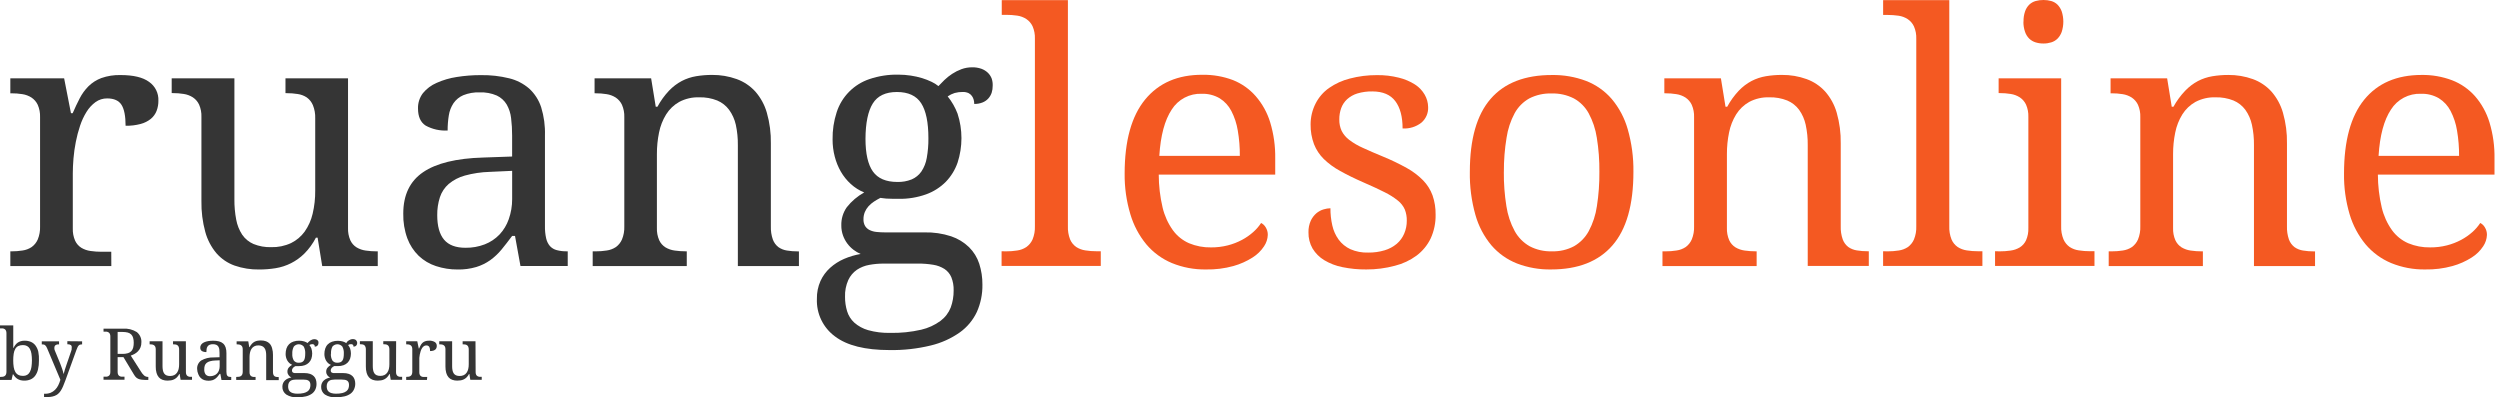
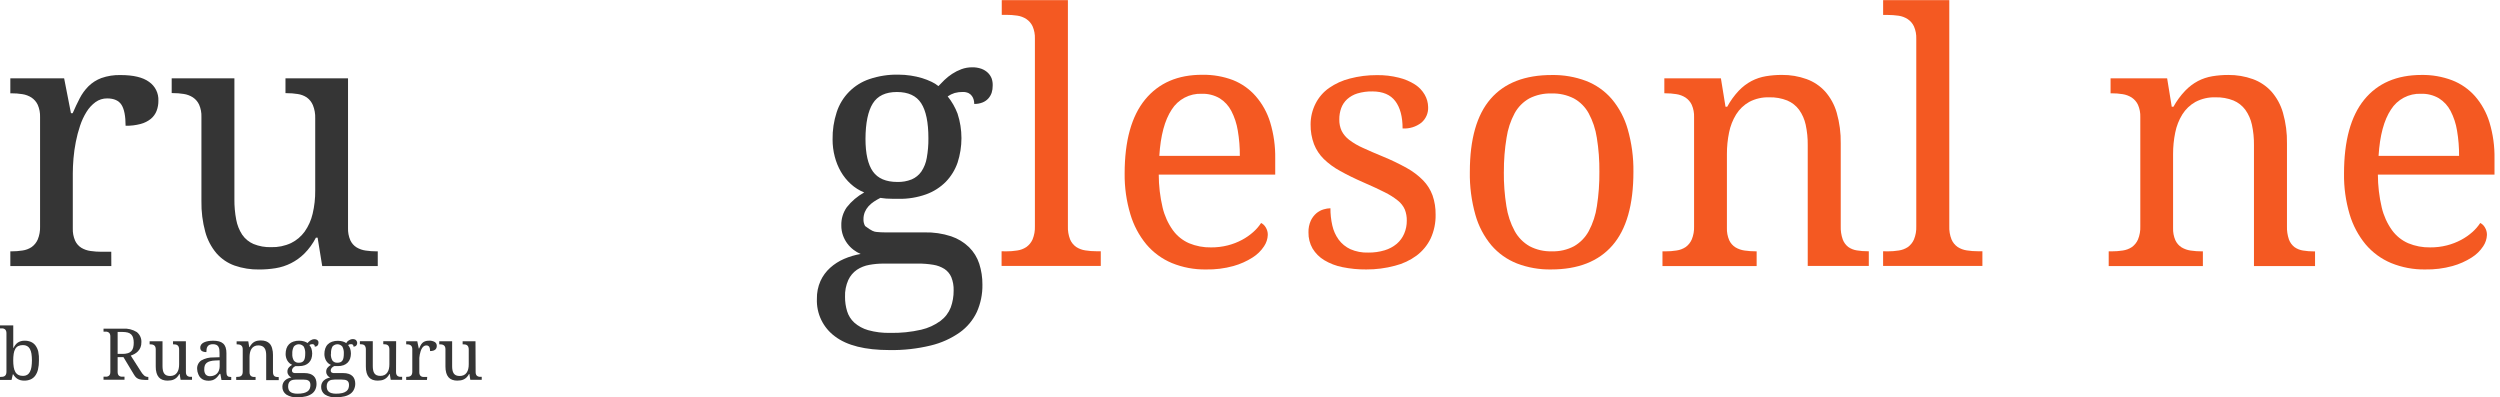
<svg xmlns="http://www.w3.org/2000/svg" width="302" height="48" viewBox="0 0 302 48" fill="none">
  <path d="M13.449 32.139H1.248V30.363H1.372C1.824 30.366 2.276 30.331 2.723 30.26C3.114 30.206 3.488 30.065 3.818 29.848C4.144 29.615 4.4 29.297 4.56 28.93C4.766 28.426 4.861 27.884 4.84 27.34V14.158C4.86 13.645 4.765 13.134 4.56 12.663C4.394 12.307 4.133 12.004 3.806 11.786C3.471 11.572 3.095 11.432 2.702 11.373C2.262 11.303 1.817 11.269 1.372 11.271H1.248V9.466H7.748L8.572 13.676H8.778C9.053 13.042 9.334 12.446 9.623 11.888C9.899 11.348 10.258 10.853 10.685 10.422C11.129 9.986 11.66 9.648 12.242 9.429C12.991 9.167 13.781 9.044 14.574 9.067C16.114 9.067 17.26 9.341 18.009 9.891C18.373 10.143 18.666 10.484 18.863 10.881C19.06 11.278 19.153 11.718 19.134 12.16C19.14 12.582 19.066 13.002 18.916 13.396C18.77 13.769 18.532 14.1 18.224 14.356C17.86 14.647 17.439 14.857 16.988 14.974C16.395 15.131 15.784 15.204 15.171 15.192C15.171 14.022 15.006 13.179 14.677 12.663C14.347 12.147 13.769 11.888 12.943 11.888C12.439 11.883 11.946 12.038 11.538 12.333C11.104 12.652 10.736 13.052 10.455 13.511C10.127 14.038 9.865 14.603 9.672 15.192C9.458 15.831 9.286 16.483 9.157 17.145C9.027 17.803 8.934 18.469 8.877 19.138C8.822 19.8 8.795 20.399 8.795 20.934V27.583C8.774 28.096 8.87 28.607 9.075 29.078C9.237 29.431 9.499 29.729 9.828 29.935C10.167 30.136 10.542 30.266 10.932 30.318C11.373 30.382 11.818 30.414 12.263 30.413H13.441L13.449 32.139Z" fill="#353535" />
  <path d="M42.041 27.533C42.021 28.046 42.117 28.558 42.321 29.029C42.484 29.381 42.746 29.679 43.075 29.885C43.413 30.086 43.789 30.216 44.179 30.268C44.62 30.332 45.064 30.364 45.51 30.363H45.633V32.139H38.923L38.367 28.711H38.161C37.794 29.428 37.318 30.083 36.748 30.651C35.806 31.579 34.597 32.19 33.292 32.398C32.637 32.504 31.974 32.556 31.31 32.555C30.299 32.572 29.292 32.411 28.336 32.081C27.492 31.78 26.74 31.268 26.149 30.594C25.517 29.843 25.056 28.963 24.798 28.015C24.466 26.798 24.309 25.54 24.332 24.279V14.133C24.353 13.62 24.257 13.109 24.052 12.638C23.886 12.282 23.625 11.979 23.299 11.761C22.963 11.548 22.587 11.407 22.195 11.349C21.755 11.278 21.31 11.244 20.864 11.246H20.74V9.466H28.316V24.061C28.306 24.89 28.38 25.718 28.534 26.532C28.651 27.18 28.896 27.797 29.255 28.349C29.594 28.845 30.067 29.235 30.618 29.473C31.297 29.749 32.025 29.879 32.756 29.857C33.586 29.88 34.409 29.711 35.162 29.362C35.817 29.041 36.383 28.562 36.81 27.97C37.266 27.319 37.592 26.586 37.769 25.811C37.984 24.898 38.088 23.961 38.078 23.023V14.298C38.099 13.752 38.003 13.207 37.798 12.7C37.641 12.328 37.385 12.005 37.057 11.769C36.727 11.552 36.352 11.411 35.961 11.357C35.514 11.286 35.062 11.252 34.61 11.254H34.486V9.466H42.041V27.533Z" fill="#353535" />
-   <path d="M57.938 11.159C57.264 11.134 56.592 11.251 55.965 11.501C55.49 11.705 55.082 12.038 54.787 12.461C54.493 12.903 54.299 13.403 54.218 13.928C54.119 14.535 54.071 15.149 54.074 15.765C53.149 15.821 52.226 15.614 51.413 15.168C50.801 14.769 50.495 14.083 50.495 13.108C50.475 12.438 50.686 11.783 51.092 11.25C51.535 10.713 52.1 10.29 52.74 10.014C53.512 9.668 54.328 9.428 55.166 9.302C56.142 9.146 57.13 9.07 58.119 9.075C59.26 9.058 60.398 9.186 61.505 9.458C62.397 9.672 63.224 10.096 63.919 10.694C64.59 11.31 65.091 12.089 65.373 12.956C65.712 14.058 65.867 15.209 65.831 16.362V27.323C65.82 27.816 65.868 28.309 65.975 28.79C66.049 29.132 66.204 29.451 66.428 29.721C66.648 29.963 66.935 30.135 67.252 30.215C67.645 30.319 68.052 30.367 68.459 30.359H68.582V32.135H62.873L62.214 28.502H61.864C61.424 29.095 60.997 29.644 60.583 30.149C60.184 30.632 59.726 31.062 59.219 31.43C58.706 31.792 58.139 32.071 57.538 32.254C56.804 32.469 56.042 32.571 55.277 32.555C54.39 32.56 53.508 32.421 52.665 32.143C51.887 31.891 51.175 31.469 50.581 30.907C49.974 30.316 49.505 29.597 49.209 28.802C48.859 27.841 48.692 26.822 48.715 25.799C48.715 23.556 49.513 21.89 51.108 20.803C52.704 19.715 55.119 19.125 58.354 19.031L61.864 18.908V16.362C61.867 15.661 61.826 14.961 61.74 14.265C61.677 13.685 61.494 13.124 61.205 12.618C60.924 12.15 60.511 11.777 60.018 11.543C59.363 11.26 58.651 11.129 57.938 11.159ZM52.818 25.989C52.818 27.31 53.093 28.297 53.642 28.951C54.191 29.604 55.055 29.931 56.233 29.931C57.026 29.942 57.815 29.802 58.556 29.519C59.226 29.26 59.832 28.858 60.331 28.341C60.834 27.808 61.217 27.175 61.456 26.483C61.733 25.702 61.872 24.878 61.868 24.049V20.638L59.161 20.762C58.146 20.789 57.138 20.939 56.159 21.206C55.443 21.4 54.777 21.746 54.206 22.22C53.715 22.647 53.347 23.2 53.143 23.818C52.917 24.525 52.807 25.263 52.818 26.005V25.989Z" fill="#353535" />
-   <path d="M82.962 30.363V32.138H71.597V30.363H71.947C72.4 30.365 72.852 30.331 73.298 30.26C73.69 30.206 74.064 30.065 74.394 29.848C74.719 29.614 74.976 29.297 75.135 28.929C75.341 28.425 75.437 27.883 75.416 27.339V14.158C75.436 13.645 75.34 13.133 75.135 12.662C74.969 12.306 74.708 12.003 74.382 11.785C74.046 11.572 73.671 11.432 73.278 11.373C72.838 11.303 72.393 11.268 71.947 11.27H71.824V9.466H78.657L79.214 12.893H79.419C79.799 12.192 80.266 11.542 80.812 10.961C81.261 10.488 81.784 10.09 82.361 9.783C82.905 9.501 83.49 9.307 84.095 9.206C84.733 9.1 85.38 9.048 86.027 9.05C87.04 9.041 88.047 9.213 89.001 9.556C89.853 9.866 90.617 10.376 91.229 11.043C91.883 11.785 92.363 12.663 92.634 13.614C92.981 14.828 93.144 16.087 93.12 17.35V27.343C93.101 27.884 93.182 28.423 93.359 28.933C93.492 29.297 93.725 29.615 94.031 29.852C94.338 30.069 94.692 30.21 95.064 30.264C95.495 30.335 95.93 30.37 96.366 30.367H96.51V32.142H89.133V17.54C89.144 16.709 89.061 15.88 88.886 15.068C88.741 14.418 88.465 13.803 88.074 13.264C87.707 12.766 87.211 12.378 86.641 12.139C85.952 11.866 85.215 11.736 84.474 11.756C83.63 11.727 82.794 11.919 82.048 12.312C81.404 12.675 80.862 13.193 80.47 13.82C80.056 14.492 79.765 15.233 79.613 16.007C79.437 16.864 79.35 17.736 79.354 18.611V27.529C79.333 28.042 79.429 28.553 79.634 29.024C79.796 29.377 80.058 29.674 80.388 29.881C80.726 30.082 81.102 30.212 81.492 30.264C81.932 30.328 82.377 30.36 82.822 30.359L82.962 30.363Z" fill="#353535" />
-   <path d="M119.916 10.356C119.921 10.643 119.879 10.93 119.793 11.204C119.705 11.464 119.565 11.702 119.381 11.905C119.189 12.113 118.952 12.275 118.689 12.378C118.37 12.502 118.03 12.563 117.688 12.555C117.687 12.389 117.667 12.223 117.626 12.061C117.583 11.893 117.509 11.736 117.408 11.596C117.301 11.447 117.159 11.327 116.996 11.245C116.776 11.147 116.536 11.101 116.295 11.11C115.967 11.105 115.64 11.147 115.323 11.233C115.023 11.327 114.738 11.466 114.479 11.645C114.985 12.272 115.388 12.976 115.673 13.729C116.3 15.654 116.3 17.728 115.673 19.653C115.374 20.513 114.892 21.299 114.26 21.956C113.591 22.63 112.781 23.147 111.888 23.471C110.813 23.856 109.676 24.042 108.535 24.019H107.979L107.361 23.999C107.155 23.999 106.962 23.985 106.784 23.957L106.351 23.904C106.081 24.039 105.82 24.19 105.569 24.357C105.329 24.514 105.111 24.701 104.918 24.913C104.731 25.12 104.581 25.357 104.473 25.613C104.36 25.889 104.304 26.185 104.308 26.483C104.295 26.77 104.364 27.056 104.506 27.306C104.64 27.516 104.83 27.684 105.054 27.793C105.313 27.916 105.592 27.993 105.878 28.019C106.224 28.055 106.572 28.073 106.92 28.073H111.678C112.771 28.046 113.86 28.206 114.899 28.546C115.707 28.817 116.444 29.265 117.057 29.856C117.623 30.415 118.047 31.102 118.293 31.858C118.554 32.676 118.684 33.529 118.676 34.387C118.695 35.522 118.466 36.646 118.005 37.683C117.541 38.67 116.832 39.521 115.945 40.154C114.888 40.897 113.7 41.432 112.444 41.732C110.813 42.129 109.138 42.316 107.46 42.288C104.513 42.288 102.316 41.739 100.869 40.641C100.161 40.122 99.591 39.438 99.21 38.648C98.828 37.858 98.647 36.986 98.681 36.109C98.665 35.364 98.812 34.624 99.114 33.943C99.391 33.339 99.787 32.798 100.28 32.352C100.778 31.905 101.346 31.542 101.96 31.277C102.602 31 103.274 30.8 103.962 30.68C103.662 30.549 103.379 30.384 103.118 30.186C102.532 29.744 102.086 29.142 101.837 28.452C101.695 28.055 101.625 27.637 101.631 27.216C101.611 26.438 101.842 25.674 102.29 25.037C102.865 24.306 103.581 23.698 104.395 23.249C103.799 23.007 103.251 22.661 102.776 22.227C102.302 21.796 101.898 21.295 101.577 20.74C101.248 20.167 100.999 19.552 100.836 18.911C100.661 18.239 100.574 17.547 100.576 16.852C100.557 15.733 100.724 14.62 101.071 13.556C101.371 12.625 101.886 11.778 102.575 11.082C103.263 10.387 104.105 9.863 105.033 9.552C106.157 9.174 107.337 8.993 108.522 9.017C109.027 9.017 109.531 9.056 110.03 9.132C110.494 9.201 110.953 9.304 111.402 9.441C111.791 9.56 112.172 9.709 112.539 9.886C112.834 10.022 113.111 10.195 113.362 10.401C113.568 10.181 113.809 9.937 114.083 9.668C114.369 9.392 114.681 9.143 115.014 8.926C115.366 8.695 115.744 8.504 116.139 8.358C116.558 8.204 117.002 8.127 117.449 8.131C117.824 8.124 118.198 8.184 118.553 8.308C118.841 8.412 119.104 8.573 119.327 8.782C119.532 8.978 119.691 9.218 119.793 9.482C119.889 9.763 119.931 10.059 119.916 10.356ZM102.08 35.854C102.075 36.441 102.158 37.026 102.327 37.588C102.488 38.119 102.788 38.596 103.196 38.972C103.678 39.397 104.25 39.708 104.869 39.883C105.736 40.124 106.634 40.235 107.534 40.212C108.794 40.239 110.053 40.111 111.282 39.829C112.124 39.636 112.917 39.273 113.614 38.762C114.169 38.348 114.597 37.788 114.849 37.143C115.089 36.483 115.208 35.786 115.2 35.084C115.217 34.537 115.122 33.993 114.92 33.485C114.748 33.081 114.461 32.736 114.096 32.493C113.684 32.234 113.225 32.061 112.745 31.986C112.131 31.884 111.509 31.835 110.887 31.842H106.726C106.149 31.841 105.572 31.894 105.004 31.998C104.474 32.091 103.968 32.291 103.517 32.587C103.066 32.899 102.706 33.326 102.475 33.823C102.19 34.461 102.055 35.156 102.08 35.854ZM104.551 16.757C104.551 18.561 104.851 19.882 105.449 20.72C106.048 21.557 107.028 21.977 108.39 21.98C108.988 21.998 109.582 21.893 110.137 21.671C110.606 21.469 111.01 21.139 111.303 20.72C111.634 20.223 111.856 19.661 111.954 19.072C112.095 18.285 112.161 17.486 112.151 16.687C112.151 14.787 111.862 13.383 111.282 12.477C110.703 11.571 109.725 11.116 108.349 11.114C106.976 11.114 106.003 11.578 105.429 12.506C104.855 13.434 104.562 14.851 104.551 16.757Z" fill="#353535" />
+   <path d="M119.916 10.356C119.921 10.643 119.879 10.93 119.793 11.204C119.705 11.464 119.565 11.702 119.381 11.905C119.189 12.113 118.952 12.275 118.689 12.378C118.37 12.502 118.03 12.563 117.688 12.555C117.687 12.389 117.667 12.223 117.626 12.061C117.583 11.893 117.509 11.736 117.408 11.596C117.301 11.447 117.159 11.327 116.996 11.245C116.776 11.147 116.536 11.101 116.295 11.11C115.967 11.105 115.64 11.147 115.323 11.233C115.023 11.327 114.738 11.466 114.479 11.645C114.985 12.272 115.388 12.976 115.673 13.729C116.3 15.654 116.3 17.728 115.673 19.653C115.374 20.513 114.892 21.299 114.26 21.956C113.591 22.63 112.781 23.147 111.888 23.471C110.813 23.856 109.676 24.042 108.535 24.019H107.979L107.361 23.999C107.155 23.999 106.962 23.985 106.784 23.957L106.351 23.904C106.081 24.039 105.82 24.19 105.569 24.357C105.329 24.514 105.111 24.701 104.918 24.913C104.731 25.12 104.581 25.357 104.473 25.613C104.36 25.889 104.304 26.185 104.308 26.483C104.295 26.77 104.364 27.056 104.506 27.306C105.313 27.916 105.592 27.993 105.878 28.019C106.224 28.055 106.572 28.073 106.92 28.073H111.678C112.771 28.046 113.86 28.206 114.899 28.546C115.707 28.817 116.444 29.265 117.057 29.856C117.623 30.415 118.047 31.102 118.293 31.858C118.554 32.676 118.684 33.529 118.676 34.387C118.695 35.522 118.466 36.646 118.005 37.683C117.541 38.67 116.832 39.521 115.945 40.154C114.888 40.897 113.7 41.432 112.444 41.732C110.813 42.129 109.138 42.316 107.46 42.288C104.513 42.288 102.316 41.739 100.869 40.641C100.161 40.122 99.591 39.438 99.21 38.648C98.828 37.858 98.647 36.986 98.681 36.109C98.665 35.364 98.812 34.624 99.114 33.943C99.391 33.339 99.787 32.798 100.28 32.352C100.778 31.905 101.346 31.542 101.96 31.277C102.602 31 103.274 30.8 103.962 30.68C103.662 30.549 103.379 30.384 103.118 30.186C102.532 29.744 102.086 29.142 101.837 28.452C101.695 28.055 101.625 27.637 101.631 27.216C101.611 26.438 101.842 25.674 102.29 25.037C102.865 24.306 103.581 23.698 104.395 23.249C103.799 23.007 103.251 22.661 102.776 22.227C102.302 21.796 101.898 21.295 101.577 20.74C101.248 20.167 100.999 19.552 100.836 18.911C100.661 18.239 100.574 17.547 100.576 16.852C100.557 15.733 100.724 14.62 101.071 13.556C101.371 12.625 101.886 11.778 102.575 11.082C103.263 10.387 104.105 9.863 105.033 9.552C106.157 9.174 107.337 8.993 108.522 9.017C109.027 9.017 109.531 9.056 110.03 9.132C110.494 9.201 110.953 9.304 111.402 9.441C111.791 9.56 112.172 9.709 112.539 9.886C112.834 10.022 113.111 10.195 113.362 10.401C113.568 10.181 113.809 9.937 114.083 9.668C114.369 9.392 114.681 9.143 115.014 8.926C115.366 8.695 115.744 8.504 116.139 8.358C116.558 8.204 117.002 8.127 117.449 8.131C117.824 8.124 118.198 8.184 118.553 8.308C118.841 8.412 119.104 8.573 119.327 8.782C119.532 8.978 119.691 9.218 119.793 9.482C119.889 9.763 119.931 10.059 119.916 10.356ZM102.08 35.854C102.075 36.441 102.158 37.026 102.327 37.588C102.488 38.119 102.788 38.596 103.196 38.972C103.678 39.397 104.25 39.708 104.869 39.883C105.736 40.124 106.634 40.235 107.534 40.212C108.794 40.239 110.053 40.111 111.282 39.829C112.124 39.636 112.917 39.273 113.614 38.762C114.169 38.348 114.597 37.788 114.849 37.143C115.089 36.483 115.208 35.786 115.2 35.084C115.217 34.537 115.122 33.993 114.92 33.485C114.748 33.081 114.461 32.736 114.096 32.493C113.684 32.234 113.225 32.061 112.745 31.986C112.131 31.884 111.509 31.835 110.887 31.842H106.726C106.149 31.841 105.572 31.894 105.004 31.998C104.474 32.091 103.968 32.291 103.517 32.587C103.066 32.899 102.706 33.326 102.475 33.823C102.19 34.461 102.055 35.156 102.08 35.854ZM104.551 16.757C104.551 18.561 104.851 19.882 105.449 20.72C106.048 21.557 107.028 21.977 108.39 21.98C108.988 21.998 109.582 21.893 110.137 21.671C110.606 21.469 111.01 21.139 111.303 20.72C111.634 20.223 111.856 19.661 111.954 19.072C112.095 18.285 112.161 17.486 112.151 16.687C112.151 14.787 111.862 13.383 111.282 12.477C110.703 11.571 109.725 11.116 108.349 11.114C106.976 11.114 106.003 11.578 105.429 12.506C104.855 13.434 104.562 14.851 104.551 16.757Z" fill="#353535" />
  <path d="M121.527 30.363C121.979 30.366 122.431 30.331 122.878 30.26C123.269 30.206 123.644 30.065 123.974 29.849C124.309 29.614 124.572 29.292 124.736 28.918C124.942 28.414 125.037 27.871 125.016 27.328V4.672C125.036 4.158 124.94 3.647 124.736 3.176C124.569 2.82 124.309 2.517 123.982 2.299C123.648 2.083 123.272 1.942 122.878 1.887C122.437 1.823 121.993 1.791 121.547 1.792H121.012V0.013H129.003V27.328C128.981 27.87 129.07 28.411 129.267 28.918C129.422 29.288 129.679 29.606 130.008 29.836C130.342 30.052 130.719 30.192 131.112 30.248C131.559 30.319 132.011 30.353 132.463 30.351H132.974V32.126H120.991V30.351L121.527 30.363Z" fill="#F45922" />
  <path d="M145.681 32.551C144.27 32.573 142.869 32.31 141.562 31.776C140.369 31.278 139.311 30.503 138.477 29.515C137.593 28.442 136.936 27.202 136.545 25.869C136.07 24.279 135.838 22.627 135.857 20.967C135.857 17.018 136.681 14.039 138.328 12.028C139.976 10.018 142.288 9.02 145.265 9.034C146.519 9.014 147.766 9.231 148.939 9.672C149.998 10.092 150.942 10.759 151.691 11.617C152.489 12.535 153.084 13.612 153.438 14.776C153.867 16.198 154.073 17.678 154.047 19.163V21.091H139.976C139.979 22.429 140.135 23.763 140.441 25.066C140.672 26.049 141.092 26.978 141.677 27.801C142.176 28.491 142.85 29.036 143.63 29.379C144.473 29.731 145.381 29.903 146.295 29.886C146.981 29.891 147.665 29.808 148.33 29.638C148.921 29.487 149.492 29.266 150.031 28.979C150.517 28.72 150.97 28.405 151.382 28.04C151.75 27.717 152.073 27.346 152.342 26.936C152.571 27.051 152.761 27.23 152.89 27.451C153.067 27.728 153.158 28.053 153.149 28.382C153.129 28.872 152.972 29.348 152.696 29.754C152.337 30.298 151.865 30.759 151.312 31.105C150.593 31.563 149.81 31.912 148.989 32.139C147.912 32.435 146.798 32.574 145.681 32.551ZM145.166 11.328C144.447 11.3 143.734 11.462 143.097 11.798C142.461 12.133 141.924 12.631 141.541 13.24C140.695 14.514 140.197 16.376 140.046 18.825H149.772C149.779 17.801 149.697 16.778 149.524 15.769C149.391 14.941 149.127 14.14 148.742 13.396C148.416 12.769 147.928 12.242 147.329 11.868C146.672 11.49 145.923 11.303 145.166 11.328Z" fill="#F45922" />
  <path d="M165.046 32.55C164.078 32.559 163.111 32.465 162.163 32.27C161.386 32.118 160.642 31.832 159.963 31.426C159.388 31.078 158.906 30.596 158.558 30.021C158.219 29.427 158.048 28.752 158.064 28.069C158.049 27.582 158.145 27.099 158.344 26.656C158.504 26.311 158.736 26.005 159.024 25.758C159.279 25.544 159.575 25.386 159.893 25.292C160.16 25.209 160.437 25.164 160.717 25.156C160.712 25.858 160.788 26.557 160.944 27.241C161.08 27.854 161.339 28.432 161.706 28.942C162.073 29.44 162.558 29.837 163.119 30.099C163.798 30.397 164.536 30.538 165.277 30.511C165.955 30.522 166.63 30.428 167.279 30.231C167.811 30.07 168.306 29.804 168.733 29.449C169.124 29.111 169.431 28.689 169.631 28.213C169.841 27.721 169.946 27.191 169.94 26.656C169.95 26.194 169.869 25.735 169.701 25.305C169.515 24.89 169.233 24.525 168.877 24.242C168.384 23.846 167.848 23.506 167.279 23.229C166.603 22.885 165.758 22.492 164.741 22.05C163.643 21.57 162.697 21.106 161.903 20.658C161.175 20.268 160.504 19.779 159.91 19.204C159.397 18.697 158.995 18.088 158.731 17.416C158.447 16.654 158.307 15.845 158.32 15.031C158.319 14.152 158.526 13.285 158.925 12.502C159.305 11.756 159.86 11.114 160.544 10.632C161.307 10.102 162.16 9.714 163.061 9.487C164.126 9.208 165.222 9.069 166.323 9.075C167.221 9.061 168.117 9.165 168.988 9.384C169.676 9.55 170.331 9.829 170.929 10.207C171.415 10.518 171.819 10.943 172.107 11.443C172.37 11.898 172.512 12.413 172.519 12.939C172.535 13.295 172.47 13.651 172.327 13.978C172.184 14.305 171.968 14.595 171.695 14.825C171.051 15.324 170.246 15.57 169.433 15.517C169.433 14.1 169.141 13.002 168.556 12.222C167.971 11.442 167.052 11.049 165.8 11.044C165.179 11.03 164.559 11.114 163.963 11.291C163.505 11.432 163.083 11.671 162.727 11.991C162.408 12.288 162.163 12.656 162.015 13.066C161.859 13.504 161.782 13.966 161.788 14.43C161.776 14.91 161.875 15.386 162.076 15.822C162.297 16.248 162.611 16.618 162.995 16.905C163.505 17.288 164.058 17.61 164.643 17.865C165.31 18.175 166.112 18.523 167.048 18.907C168.036 19.311 168.999 19.773 169.932 20.291C170.657 20.69 171.322 21.191 171.905 21.779C172.409 22.297 172.8 22.916 173.05 23.595C173.31 24.345 173.435 25.134 173.421 25.927C173.442 26.921 173.237 27.906 172.823 28.81C172.43 29.621 171.85 30.327 171.13 30.87C170.342 31.45 169.448 31.87 168.498 32.105C167.372 32.406 166.212 32.555 165.046 32.55Z" fill="#F45922" />
  <path d="M197.317 20.761C197.317 24.738 196.474 27.697 194.788 29.638C193.102 31.58 190.63 32.55 187.373 32.55C185.967 32.575 184.568 32.33 183.254 31.829C182.063 31.362 181.004 30.611 180.168 29.642C179.268 28.564 178.607 27.308 178.228 25.955C177.753 24.266 177.526 22.516 177.557 20.761C177.557 16.812 178.393 13.874 180.065 11.946C181.738 10.018 184.209 9.057 187.48 9.062C188.886 9.039 190.283 9.281 191.599 9.775C192.789 10.235 193.848 10.979 194.685 11.942C195.583 13.008 196.244 14.254 196.625 15.595C197.108 17.274 197.341 19.015 197.317 20.761ZM181.664 20.761C181.65 22.15 181.753 23.538 181.973 24.909C182.13 25.961 182.468 26.977 182.974 27.912C183.393 28.675 184.014 29.308 184.77 29.741C185.599 30.176 186.527 30.389 187.464 30.359C188.397 30.391 189.323 30.178 190.149 29.741C190.899 29.307 191.514 28.674 191.925 27.912C192.423 26.975 192.755 25.959 192.905 24.909C193.118 23.537 193.219 22.15 193.206 20.761C193.22 19.382 193.117 18.004 192.897 16.642C192.742 15.603 192.407 14.6 191.908 13.676C191.494 12.922 190.874 12.302 190.121 11.888C189.287 11.467 188.36 11.261 187.427 11.291C186.495 11.26 185.571 11.466 184.741 11.888C183.995 12.306 183.381 12.926 182.97 13.676C182.476 14.598 182.146 15.599 181.993 16.634C181.768 17.998 181.659 19.378 181.668 20.761H181.664Z" fill="#F45922" />
  <path d="M212.203 30.363V32.138H200.826V30.363H201.176C201.628 30.365 202.08 30.331 202.527 30.26C202.918 30.206 203.293 30.065 203.623 29.848C203.948 29.614 204.204 29.297 204.364 28.929C204.57 28.425 204.666 27.883 204.644 27.339V14.158C204.665 13.645 204.569 13.133 204.364 12.662C204.198 12.307 203.937 12.003 203.61 11.785C203.275 11.572 202.899 11.432 202.506 11.373C202.066 11.303 201.621 11.268 201.176 11.27H201.052V9.466H207.886L208.442 12.893H208.648C209.027 12.192 209.495 11.543 210.041 10.961C210.49 10.488 211.013 10.09 211.589 9.783C212.134 9.501 212.719 9.307 213.324 9.206C213.962 9.1 214.608 9.048 215.256 9.05C216.273 9.04 217.285 9.211 218.242 9.557C219.094 9.866 219.858 10.376 220.47 11.044C221.124 11.785 221.604 12.663 221.875 13.614C222.22 14.823 222.384 16.077 222.361 17.334V27.327C222.342 27.867 222.423 28.406 222.6 28.917C222.733 29.28 222.966 29.599 223.272 29.836C223.579 30.052 223.933 30.193 224.306 30.248C224.736 30.319 225.171 30.353 225.607 30.351H225.751V32.126H218.374V17.54C218.385 16.709 218.302 15.88 218.127 15.068C217.987 14.419 217.717 13.805 217.332 13.264C216.964 12.766 216.469 12.378 215.898 12.139C215.209 11.867 214.472 11.736 213.731 11.756C212.888 11.727 212.052 11.919 211.305 12.312C210.662 12.675 210.119 13.193 209.727 13.82C209.313 14.492 209.023 15.233 208.871 16.007C208.695 16.864 208.608 17.736 208.611 18.611V27.529C208.591 28.042 208.687 28.553 208.891 29.024C209.054 29.377 209.316 29.674 209.645 29.881C209.984 30.082 210.359 30.212 210.749 30.264C211.19 30.328 211.634 30.36 212.08 30.359L212.203 30.363Z" fill="#F45922" />
  <path d="M228.018 30.363C228.47 30.366 228.922 30.331 229.369 30.26C229.76 30.206 230.135 30.065 230.465 29.849C230.79 29.615 231.046 29.297 231.206 28.93C231.412 28.426 231.508 27.884 231.486 27.34V4.684C231.507 4.171 231.411 3.66 231.206 3.189C231.04 2.833 230.779 2.529 230.452 2.311C230.119 2.095 229.742 1.954 229.348 1.899C228.908 1.835 228.463 1.804 228.018 1.805H227.482V0.013H235.474V27.328C235.452 27.87 235.544 28.412 235.741 28.918C235.897 29.288 236.154 29.606 236.483 29.836C236.817 30.052 237.193 30.192 237.587 30.248C238.034 30.319 238.486 30.353 238.938 30.351H239.474V32.126H227.478V30.351L228.018 30.363Z" fill="#F45922" />
-   <path d="M241.558 30.363C242.003 30.364 242.448 30.332 242.888 30.268C243.278 30.216 243.654 30.086 243.992 29.885C244.321 29.679 244.583 29.381 244.746 29.029C244.951 28.558 245.046 28.047 245.026 27.533V14.133C245.046 13.62 244.951 13.109 244.746 12.638C244.58 12.282 244.319 11.979 243.992 11.761C243.657 11.548 243.281 11.407 242.888 11.349C242.448 11.278 242.003 11.244 241.558 11.246H241.434V9.466H248.989V27.323C248.967 27.867 249.063 28.409 249.269 28.913C249.429 29.281 249.685 29.598 250.01 29.832C250.343 30.05 250.72 30.19 251.114 30.244C251.559 30.314 252.008 30.348 252.457 30.347H253.013V32.122H241.002V30.347L241.558 30.363ZM244.441 2.616C244.43 2.196 244.492 1.778 244.627 1.38C244.731 1.069 244.907 0.787 245.141 0.556C245.357 0.353 245.618 0.205 245.904 0.124C246.213 0.038 246.534 -0.003 246.855 0C247.17 -0.002 247.483 0.039 247.786 0.124C248.069 0.203 248.329 0.351 248.54 0.556C248.769 0.79 248.945 1.071 249.055 1.38C249.315 2.183 249.315 3.048 249.055 3.852C248.945 4.16 248.769 4.442 248.54 4.676C248.328 4.882 248.069 5.034 247.786 5.12C247.484 5.212 247.171 5.258 246.855 5.256C246.533 5.259 246.212 5.213 245.904 5.12C245.619 5.032 245.358 4.88 245.141 4.676C244.907 4.445 244.731 4.163 244.627 3.852C244.488 3.455 244.421 3.036 244.429 2.616H244.441Z" fill="#F45922" />
  <path d="M266.108 30.363V32.139H254.731V30.363H255.081C255.533 30.366 255.985 30.331 256.432 30.261C256.823 30.206 257.198 30.066 257.528 29.849C257.853 29.615 258.11 29.297 258.269 28.93C258.475 28.426 258.571 27.884 258.549 27.34V14.158C258.57 13.645 258.474 13.134 258.269 12.663C258.103 12.307 257.842 12.004 257.516 11.786C257.18 11.573 256.804 11.432 256.412 11.374C255.972 11.303 255.527 11.269 255.081 11.271H254.957V9.466H261.791L262.347 12.894H262.553C262.939 12.193 263.414 11.545 263.966 10.966C264.416 10.492 264.939 10.095 265.515 9.788C266.059 9.506 266.645 9.311 267.249 9.211C267.888 9.105 268.534 9.053 269.181 9.055C270.192 9.046 271.196 9.216 272.147 9.557C272.999 9.866 273.763 10.376 274.376 11.044C275.029 11.786 275.509 12.664 275.78 13.615C276.127 14.829 276.291 16.088 276.266 17.351V27.344C276.248 27.884 276.329 28.423 276.505 28.934C276.638 29.297 276.871 29.616 277.177 29.853C277.484 30.069 277.838 30.21 278.211 30.265C278.641 30.336 279.076 30.37 279.512 30.368H279.657V32.143H272.279V17.54C272.29 16.71 272.207 15.88 272.032 15.069C271.892 14.419 271.622 13.805 271.237 13.264C270.869 12.767 270.374 12.378 269.803 12.14C269.114 11.867 268.377 11.737 267.637 11.757C266.79 11.728 265.951 11.921 265.202 12.317C264.558 12.68 264.016 13.198 263.624 13.825C263.21 14.497 262.92 15.237 262.768 16.012C262.592 16.869 262.505 17.741 262.508 18.615V27.534C262.488 28.047 262.584 28.558 262.788 29.029C262.951 29.381 263.213 29.679 263.542 29.886C263.88 30.086 264.256 30.217 264.646 30.269C265.087 30.333 265.531 30.364 265.976 30.363H266.108Z" fill="#F45922" />
  <path d="M292.966 32.55C291.555 32.573 290.153 32.309 288.847 31.776C287.653 31.277 286.596 30.502 285.761 29.514C284.878 28.442 284.221 27.202 283.829 25.869C283.361 24.278 283.134 22.625 283.158 20.967C283.158 17.018 283.969 14.045 285.592 12.049C287.215 10.052 289.528 9.054 292.529 9.054C293.783 9.034 295.03 9.251 296.204 9.692C297.269 10.103 298.221 10.763 298.98 11.616C299.778 12.535 300.373 13.611 300.727 14.776C301.156 16.198 301.362 17.677 301.336 19.163V21.09H287.248C287.252 22.429 287.408 23.763 287.714 25.066C287.945 26.049 288.364 26.978 288.95 27.801C289.449 28.491 290.123 29.035 290.902 29.378C291.746 29.73 292.653 29.903 293.567 29.885C294.253 29.891 294.937 29.808 295.602 29.638C296.193 29.486 296.765 29.265 297.304 28.979C297.789 28.72 298.243 28.404 298.655 28.04C299.023 27.716 299.346 27.345 299.614 26.936C299.843 27.05 300.034 27.229 300.162 27.451C300.34 27.728 300.43 28.052 300.422 28.381C300.401 28.872 300.244 29.347 299.969 29.753C299.609 30.297 299.137 30.758 298.585 31.104C297.866 31.563 297.083 31.911 296.261 32.138C295.188 32.433 294.078 32.572 292.966 32.55ZM292.451 11.328C291.732 11.3 291.019 11.462 290.382 11.797C289.746 12.133 289.209 12.63 288.826 13.239C287.98 14.513 287.482 16.375 287.331 18.825H297.056C297.064 17.801 296.981 16.778 296.809 15.768C296.676 14.941 296.412 14.14 296.027 13.396C295.701 12.769 295.213 12.241 294.614 11.867C293.957 11.489 293.208 11.303 292.451 11.328Z" fill="#F45922" />
  <path d="M4.704 43.553C4.711 43.919 4.672 44.284 4.589 44.641C4.526 44.912 4.41 45.168 4.247 45.394C4.104 45.588 3.912 45.74 3.691 45.835C3.449 45.935 3.19 45.984 2.929 45.979C2.776 45.981 2.624 45.964 2.476 45.926C2.346 45.892 2.223 45.839 2.109 45.769C2.002 45.702 1.905 45.621 1.821 45.526C1.737 45.432 1.663 45.328 1.602 45.217H1.549L1.396 45.897H0V45.53H0.066C0.158 45.531 0.251 45.524 0.342 45.51C0.423 45.498 0.5 45.469 0.568 45.423C0.636 45.375 0.688 45.31 0.721 45.234C0.763 45.131 0.783 45.02 0.779 44.908V40.245C0.783 40.139 0.763 40.034 0.721 39.936C0.686 39.863 0.632 39.8 0.564 39.755C0.496 39.712 0.418 39.684 0.338 39.673C0.247 39.666 0.156 39.666 0.066 39.673H0V39.306H1.602V40.904C1.602 41.003 1.602 41.117 1.602 41.246C1.602 41.374 1.602 41.498 1.602 41.617C1.602 41.736 1.602 41.893 1.602 42.029H1.635C1.697 41.901 1.772 41.78 1.858 41.666C2.02 41.45 2.248 41.292 2.509 41.218C2.657 41.175 2.811 41.154 2.966 41.156C3.227 41.15 3.486 41.198 3.728 41.296C3.948 41.39 4.14 41.541 4.284 41.732C4.447 41.957 4.563 42.212 4.626 42.482C4.696 42.834 4.722 43.194 4.704 43.553ZM2.78 41.687C2.585 41.68 2.391 41.718 2.212 41.798C2.06 41.874 1.934 41.993 1.85 42.14C1.75 42.319 1.684 42.514 1.656 42.717C1.615 42.989 1.595 43.265 1.598 43.541C1.596 43.81 1.615 44.078 1.656 44.344C1.685 44.549 1.75 44.747 1.85 44.929C1.935 45.081 2.062 45.205 2.216 45.287C2.394 45.373 2.591 45.414 2.789 45.407C2.96 45.412 3.129 45.371 3.279 45.287C3.419 45.2 3.533 45.076 3.608 44.929C3.704 44.744 3.768 44.545 3.798 44.34C3.877 43.803 3.877 43.258 3.798 42.721C3.768 42.519 3.704 42.324 3.608 42.144C3.531 42.002 3.416 41.883 3.275 41.802C3.123 41.722 2.952 41.682 2.78 41.687Z" fill="#353535" />
-   <path d="M9.919 41.234V41.601H9.89C9.816 41.6 9.743 41.61 9.672 41.63C9.609 41.65 9.552 41.685 9.507 41.733C9.451 41.794 9.405 41.863 9.371 41.939C9.33 42.026 9.283 42.139 9.231 42.276L7.909 45.926C7.807 46.201 7.711 46.447 7.62 46.663C7.541 46.853 7.446 47.035 7.336 47.207C7.246 47.347 7.137 47.474 7.011 47.582C6.888 47.684 6.748 47.765 6.599 47.821C6.432 47.885 6.257 47.926 6.08 47.944C5.854 47.968 5.627 47.98 5.4 47.977H5.322V47.566C5.586 47.581 5.851 47.543 6.1 47.454C6.305 47.371 6.491 47.247 6.648 47.092C6.806 46.934 6.937 46.752 7.035 46.552C7.142 46.335 7.228 46.109 7.295 45.877L5.688 42.062C5.655 41.985 5.617 41.911 5.573 41.84C5.54 41.787 5.498 41.739 5.449 41.7C5.402 41.662 5.347 41.636 5.289 41.621C5.217 41.606 5.144 41.599 5.07 41.601H5.046V41.234H7.134V41.601H7.109C6.964 41.587 6.819 41.623 6.698 41.704C6.653 41.743 6.618 41.792 6.596 41.847C6.574 41.902 6.565 41.962 6.57 42.021C6.565 42.07 6.565 42.12 6.57 42.169C6.583 42.228 6.601 42.286 6.623 42.342L7.262 43.891L7.385 44.217C7.429 44.335 7.471 44.45 7.509 44.563C7.547 44.675 7.582 44.784 7.612 44.888C7.639 44.974 7.659 45.062 7.674 45.152H7.699C7.729 45.025 7.771 44.87 7.826 44.686C7.881 44.502 7.946 44.306 8.02 44.097L8.601 42.404C8.625 42.338 8.644 42.271 8.658 42.202C8.664 42.146 8.664 42.09 8.658 42.033C8.674 41.973 8.674 41.91 8.659 41.849C8.644 41.789 8.614 41.733 8.572 41.687C8.447 41.614 8.304 41.578 8.16 41.584H8.135V41.218L9.919 41.234Z" fill="#353535" />
  <path d="M16.995 44.834C17.106 45.028 17.245 45.205 17.407 45.358C17.543 45.472 17.716 45.534 17.893 45.531H17.918V45.897H17.795C17.572 45.9 17.349 45.89 17.127 45.868C16.974 45.854 16.824 45.815 16.683 45.753C16.562 45.697 16.455 45.616 16.369 45.514C16.267 45.384 16.174 45.246 16.093 45.102L14.915 43.145H14.211V44.937C14.207 45.043 14.226 45.149 14.269 45.246C14.302 45.319 14.357 45.381 14.425 45.423C14.495 45.464 14.572 45.491 14.652 45.502C14.742 45.508 14.833 45.508 14.924 45.502H15.039V45.868H12.506V45.502H12.617C12.707 45.508 12.798 45.508 12.889 45.502C12.969 45.491 13.046 45.464 13.115 45.423C13.184 45.381 13.238 45.319 13.272 45.246C13.314 45.149 13.334 45.043 13.329 44.937V40.641C13.334 40.535 13.314 40.429 13.272 40.332C13.237 40.258 13.183 40.196 13.115 40.151C13.047 40.107 12.969 40.079 12.889 40.068C12.798 40.062 12.707 40.062 12.617 40.068H12.506V39.702H14.845C15.435 39.657 16.024 39.801 16.526 40.114C16.713 40.263 16.861 40.456 16.957 40.676C17.054 40.895 17.095 41.135 17.078 41.374C17.083 41.57 17.049 41.764 16.979 41.947C16.908 42.129 16.802 42.296 16.666 42.437C16.545 42.563 16.407 42.67 16.254 42.754C16.108 42.835 15.955 42.903 15.797 42.956L16.995 44.834ZM14.211 42.75H14.821C15.037 42.755 15.252 42.726 15.459 42.663C15.617 42.616 15.759 42.528 15.871 42.408C15.975 42.29 16.05 42.149 16.089 41.996C16.136 41.802 16.158 41.603 16.155 41.403C16.159 41.203 16.134 41.003 16.081 40.81C16.041 40.654 15.96 40.512 15.846 40.398C15.73 40.289 15.588 40.211 15.434 40.171C15.23 40.121 15.019 40.097 14.808 40.101H14.211V42.75Z" fill="#353535" />
  <path d="M22.458 44.949C22.454 45.055 22.474 45.161 22.516 45.258C22.55 45.331 22.604 45.393 22.672 45.435C22.742 45.476 22.819 45.503 22.899 45.514C22.989 45.52 23.08 45.52 23.171 45.514H23.195V45.88H21.816L21.7 45.176H21.659C21.584 45.328 21.485 45.467 21.366 45.588C21.172 45.779 20.923 45.904 20.654 45.946C20.518 45.968 20.38 45.979 20.242 45.979C20.035 45.982 19.828 45.949 19.632 45.88C19.459 45.819 19.305 45.714 19.183 45.575C19.054 45.42 18.96 45.239 18.907 45.044C18.839 44.793 18.807 44.534 18.813 44.274V42.189C18.817 42.083 18.797 41.978 18.755 41.88C18.721 41.807 18.666 41.744 18.598 41.699C18.53 41.655 18.453 41.625 18.372 41.613C18.282 41.599 18.191 41.592 18.1 41.592H18.075V41.225H19.632V44.228C19.631 44.398 19.646 44.568 19.678 44.735C19.701 44.869 19.752 44.996 19.826 45.11C19.896 45.212 19.993 45.292 20.106 45.341C20.246 45.397 20.396 45.424 20.547 45.419C20.717 45.423 20.887 45.388 21.041 45.316C21.176 45.249 21.292 45.15 21.379 45.028C21.473 44.894 21.54 44.742 21.577 44.583C21.62 44.395 21.641 44.203 21.638 44.01V42.218C21.643 42.105 21.623 41.993 21.581 41.889C21.548 41.813 21.495 41.747 21.428 41.699C21.36 41.654 21.283 41.624 21.202 41.613C21.11 41.598 21.018 41.592 20.926 41.592H20.901V41.225H22.454L22.458 44.949Z" fill="#353535" />
  <path d="M25.73 41.58C25.589 41.574 25.448 41.598 25.318 41.65C25.22 41.692 25.135 41.76 25.075 41.848C25.015 41.939 24.976 42.041 24.959 42.148C24.939 42.274 24.929 42.401 24.93 42.528C24.74 42.539 24.55 42.496 24.383 42.404C24.318 42.357 24.267 42.295 24.234 42.223C24.201 42.151 24.187 42.071 24.193 41.992C24.189 41.854 24.233 41.719 24.317 41.609C24.407 41.498 24.523 41.411 24.654 41.353C24.813 41.282 24.981 41.232 25.153 41.205C25.353 41.174 25.556 41.158 25.758 41.16C25.993 41.156 26.227 41.182 26.454 41.238C26.639 41.282 26.809 41.37 26.953 41.494C27.092 41.62 27.195 41.781 27.254 41.959C27.325 42.187 27.359 42.425 27.352 42.663V44.917C27.35 45.018 27.36 45.119 27.381 45.217C27.397 45.287 27.43 45.352 27.476 45.407C27.521 45.457 27.58 45.493 27.645 45.51C27.726 45.531 27.809 45.541 27.892 45.539H27.933V45.905H26.755L26.619 45.16H26.545C26.454 45.281 26.367 45.392 26.282 45.493C26.2 45.593 26.105 45.681 26.001 45.757C25.896 45.833 25.779 45.891 25.655 45.93C25.504 45.974 25.347 45.995 25.19 45.992C25.008 45.993 24.827 45.966 24.654 45.909C24.5 45.855 24.36 45.768 24.242 45.654C24.118 45.532 24.023 45.385 23.962 45.221C23.87 45.017 23.82 44.795 23.814 44.571C23.801 44.372 23.84 44.172 23.926 43.993C24.013 43.813 24.145 43.659 24.308 43.545C24.762 43.287 25.278 43.16 25.799 43.178L26.52 43.154V42.63C26.521 42.493 26.512 42.355 26.496 42.218C26.482 42.099 26.444 41.984 26.384 41.881C26.327 41.784 26.243 41.707 26.141 41.658C26.011 41.603 25.871 41.576 25.73 41.58ZM24.675 44.632C24.659 44.85 24.72 45.066 24.848 45.242C24.916 45.313 24.999 45.368 25.091 45.403C25.183 45.438 25.281 45.452 25.379 45.444C25.543 45.446 25.705 45.416 25.857 45.357C25.996 45.304 26.121 45.221 26.224 45.114C26.327 45.005 26.406 44.874 26.454 44.731C26.511 44.57 26.539 44.4 26.537 44.229V43.524L25.981 43.549C25.772 43.554 25.564 43.585 25.363 43.64C25.212 43.677 25.072 43.748 24.951 43.846C24.85 43.934 24.775 44.048 24.733 44.175C24.689 44.323 24.669 44.478 24.675 44.632Z" fill="#353535" />
  <path d="M30.874 45.53V45.897H28.534V45.53H28.608C28.701 45.531 28.793 45.524 28.884 45.51C28.965 45.498 29.043 45.469 29.111 45.423C29.178 45.375 29.231 45.31 29.263 45.234C29.305 45.131 29.325 45.02 29.321 44.908V42.194C29.325 42.088 29.306 41.982 29.263 41.885C29.229 41.811 29.175 41.748 29.107 41.704C29.038 41.659 28.961 41.63 28.88 41.617C28.79 41.603 28.699 41.596 28.608 41.596H28.584V41.23H29.992L30.108 41.934H30.149C30.226 41.785 30.323 41.646 30.437 41.522C30.529 41.425 30.636 41.343 30.755 41.279C30.867 41.221 30.988 41.181 31.113 41.16C31.249 41.137 31.387 41.126 31.525 41.127C31.734 41.123 31.941 41.157 32.139 41.226C32.313 41.289 32.47 41.394 32.596 41.531C32.732 41.696 32.828 41.89 32.876 42.099C32.947 42.349 32.98 42.609 32.975 42.869V44.929C32.971 45.039 32.988 45.15 33.024 45.254C33.05 45.329 33.097 45.395 33.16 45.444C33.224 45.489 33.297 45.519 33.374 45.53C33.463 45.545 33.552 45.552 33.642 45.551H33.671V45.918H32.155V42.915C32.158 42.744 32.141 42.574 32.106 42.408C32.077 42.273 32.021 42.145 31.941 42.033C31.865 41.931 31.762 41.851 31.644 41.802C31.503 41.747 31.351 41.72 31.199 41.724C31.026 41.719 30.854 41.758 30.701 41.84C30.569 41.914 30.457 42.02 30.375 42.148C30.29 42.286 30.23 42.438 30.198 42.597C30.162 42.774 30.144 42.953 30.145 43.133V44.966C30.14 45.072 30.16 45.178 30.203 45.275C30.236 45.348 30.291 45.41 30.359 45.452C30.428 45.493 30.506 45.52 30.586 45.53C30.676 45.537 30.767 45.537 30.857 45.53H30.874Z" fill="#353535" />
  <path d="M38.474 41.415C38.474 41.476 38.464 41.535 38.445 41.593C38.428 41.646 38.4 41.695 38.363 41.737C38.324 41.78 38.276 41.813 38.223 41.836C38.157 41.861 38.087 41.874 38.017 41.873C38.021 41.839 38.021 41.804 38.017 41.77C38.008 41.736 37.992 41.703 37.971 41.675C37.949 41.644 37.919 41.618 37.885 41.601C37.84 41.58 37.79 41.571 37.741 41.572C37.674 41.571 37.607 41.579 37.543 41.597C37.481 41.615 37.423 41.643 37.37 41.679C37.471 41.803 37.553 41.942 37.613 42.091C37.746 42.492 37.746 42.926 37.613 43.327C37.551 43.504 37.451 43.666 37.32 43.8C37.182 43.94 37.015 44.047 36.83 44.114C36.61 44.192 36.377 44.23 36.142 44.225H35.899H35.78H35.689C35.634 44.253 35.58 44.285 35.529 44.319C35.48 44.352 35.436 44.391 35.397 44.435C35.359 44.478 35.328 44.526 35.306 44.579C35.283 44.635 35.272 44.696 35.273 44.756C35.271 44.815 35.285 44.874 35.314 44.925C35.342 44.968 35.38 45.002 35.426 45.024C35.48 45.049 35.539 45.065 35.599 45.069H35.813H36.797C37.022 45.064 37.247 45.097 37.461 45.168C37.627 45.223 37.779 45.315 37.905 45.436C38.021 45.551 38.107 45.692 38.157 45.848C38.21 46.016 38.237 46.191 38.235 46.367C38.239 46.599 38.193 46.83 38.099 47.042C38.007 47.245 37.865 47.421 37.687 47.553C37.469 47.706 37.225 47.816 36.966 47.879C36.631 47.961 36.286 47.999 35.941 47.994C35.464 48.029 34.988 47.912 34.581 47.66C34.43 47.554 34.307 47.412 34.225 47.247C34.143 47.081 34.104 46.898 34.111 46.713C34.109 46.56 34.14 46.408 34.202 46.268C34.259 46.145 34.34 46.034 34.441 45.943C34.544 45.85 34.66 45.775 34.787 45.72C34.919 45.663 35.057 45.621 35.199 45.596C35.137 45.569 35.079 45.535 35.026 45.493C34.968 45.45 34.917 45.399 34.874 45.341C34.827 45.28 34.789 45.212 34.762 45.139C34.733 45.057 34.719 44.971 34.721 44.884C34.717 44.724 34.765 44.566 34.857 44.435C34.975 44.285 35.123 44.16 35.29 44.068C35.167 44.019 35.054 43.947 34.956 43.858C34.858 43.77 34.775 43.667 34.709 43.553C34.641 43.436 34.59 43.31 34.556 43.178C34.521 43.044 34.503 42.906 34.503 42.767C34.5 42.537 34.535 42.309 34.606 42.091C34.669 41.898 34.776 41.724 34.919 41.58C35.062 41.437 35.237 41.33 35.43 41.267C35.66 41.189 35.903 41.151 36.146 41.156C36.25 41.156 36.353 41.165 36.455 41.181C36.552 41.194 36.647 41.215 36.74 41.242C36.82 41.267 36.899 41.297 36.974 41.333C37.035 41.361 37.092 41.397 37.143 41.44L37.292 41.288C37.35 41.231 37.413 41.18 37.481 41.135C37.553 41.088 37.631 41.05 37.712 41.02C37.798 40.989 37.888 40.974 37.98 40.975C38.057 40.974 38.133 40.986 38.206 41.012C38.266 41.033 38.321 41.067 38.367 41.111C38.408 41.151 38.44 41.201 38.462 41.255C38.475 41.307 38.479 41.362 38.474 41.415ZM34.804 46.659C34.802 46.781 34.819 46.901 34.853 47.018C34.886 47.126 34.947 47.224 35.03 47.302C35.13 47.389 35.248 47.452 35.376 47.487C35.554 47.538 35.739 47.561 35.924 47.557C36.183 47.563 36.442 47.537 36.694 47.479C36.868 47.44 37.032 47.366 37.176 47.261C37.289 47.175 37.377 47.059 37.428 46.927C37.475 46.795 37.498 46.655 37.498 46.515C37.501 46.403 37.481 46.29 37.44 46.185C37.404 46.103 37.346 46.033 37.271 45.984C37.187 45.931 37.093 45.896 36.995 45.881C36.868 45.86 36.74 45.85 36.612 45.852H35.759C35.64 45.852 35.522 45.863 35.405 45.885C35.296 45.904 35.193 45.944 35.1 46.004C35.008 46.068 34.934 46.154 34.886 46.256C34.83 46.383 34.804 46.521 34.808 46.659H34.804ZM35.31 42.734C35.287 43.021 35.352 43.308 35.496 43.557C35.567 43.648 35.66 43.719 35.766 43.764C35.871 43.809 35.987 43.827 36.101 43.817C36.224 43.821 36.346 43.8 36.459 43.755C36.556 43.714 36.638 43.647 36.698 43.562C36.766 43.46 36.811 43.344 36.83 43.224C36.859 43.062 36.873 42.898 36.871 42.734C36.892 42.434 36.831 42.135 36.694 41.869C36.621 41.78 36.529 41.709 36.425 41.661C36.321 41.612 36.208 41.587 36.093 41.587C35.978 41.587 35.865 41.612 35.761 41.661C35.657 41.709 35.565 41.78 35.492 41.869C35.353 42.135 35.291 42.434 35.31 42.734Z" fill="#353535" />
  <path d="M43.153 41.415C43.153 41.475 43.143 41.535 43.124 41.592C43.107 41.645 43.079 41.694 43.042 41.736C43.003 41.779 42.955 41.813 42.902 41.835C42.836 41.861 42.766 41.873 42.696 41.872C42.7 41.838 42.7 41.803 42.696 41.769C42.687 41.735 42.672 41.703 42.651 41.675C42.628 41.643 42.599 41.618 42.564 41.6C42.519 41.58 42.469 41.57 42.42 41.572C42.353 41.571 42.287 41.579 42.222 41.596C42.161 41.615 42.102 41.643 42.049 41.679C42.151 41.803 42.233 41.942 42.292 42.09C42.425 42.492 42.425 42.925 42.292 43.326C42.23 43.504 42.13 43.665 42 43.8C41.861 43.939 41.694 44.046 41.51 44.113C41.289 44.192 41.056 44.229 40.822 44.224H40.579H40.459H40.368C40.313 44.253 40.259 44.284 40.208 44.319C40.159 44.352 40.115 44.391 40.076 44.434C40.038 44.477 40.007 44.526 39.985 44.579C39.963 44.635 39.951 44.695 39.952 44.756C39.95 44.815 39.964 44.873 39.994 44.925C40.021 44.967 40.059 45.001 40.105 45.023C40.159 45.049 40.218 45.064 40.278 45.069H40.492H41.477C41.702 45.064 41.926 45.097 42.14 45.168C42.306 45.223 42.458 45.314 42.585 45.435C42.7 45.551 42.786 45.692 42.836 45.847C42.89 46.015 42.916 46.19 42.914 46.366C42.913 46.6 42.861 46.831 42.762 47.042C42.67 47.244 42.528 47.42 42.35 47.553C42.132 47.706 41.888 47.816 41.629 47.878C41.293 47.96 40.949 47.999 40.603 47.993C40.126 48.029 39.651 47.912 39.244 47.66C39.098 47.553 38.981 47.412 38.902 47.248C38.824 47.085 38.787 46.906 38.795 46.725C38.792 46.572 38.823 46.42 38.886 46.28C38.943 46.156 39.024 46.046 39.124 45.954C39.227 45.862 39.344 45.787 39.471 45.732C39.602 45.675 39.741 45.633 39.882 45.608C39.821 45.581 39.763 45.547 39.709 45.505C39.652 45.462 39.6 45.411 39.557 45.353C39.51 45.292 39.473 45.224 39.446 45.151C39.417 45.069 39.403 44.983 39.405 44.896C39.4 44.735 39.448 44.578 39.541 44.447C39.659 44.297 39.806 44.172 39.973 44.08C39.85 44.03 39.737 43.959 39.639 43.87C39.542 43.782 39.459 43.679 39.392 43.565C39.325 43.448 39.273 43.322 39.24 43.19C39.205 43.056 39.187 42.917 39.186 42.779C39.183 42.549 39.218 42.321 39.289 42.103C39.352 41.91 39.459 41.735 39.602 41.592C39.746 41.449 39.921 41.342 40.113 41.279C40.344 41.201 40.586 41.163 40.83 41.168C40.933 41.168 41.037 41.177 41.139 41.193C41.235 41.206 41.33 41.227 41.423 41.254C41.504 41.279 41.582 41.309 41.658 41.345C41.718 41.373 41.775 41.409 41.827 41.452L41.938 41.275C41.996 41.218 42.059 41.167 42.127 41.123C42.2 41.076 42.277 41.037 42.358 41.007C42.444 40.976 42.535 40.961 42.626 40.962C42.703 40.961 42.78 40.973 42.852 40.999C42.912 41.021 42.967 41.054 43.013 41.098C43.054 41.139 43.087 41.188 43.108 41.242C43.134 41.296 43.149 41.355 43.153 41.415ZM39.466 46.659C39.465 46.78 39.481 46.901 39.516 47.017C39.549 47.126 39.61 47.224 39.693 47.301C39.793 47.388 39.911 47.452 40.039 47.487C40.217 47.537 40.402 47.561 40.587 47.557C40.846 47.562 41.105 47.536 41.357 47.478C41.531 47.439 41.695 47.365 41.839 47.26C41.952 47.175 42.039 47.059 42.09 46.927C42.138 46.794 42.161 46.655 42.16 46.515C42.164 46.402 42.144 46.29 42.103 46.185C42.067 46.103 42.008 46.033 41.934 45.983C41.85 45.931 41.756 45.896 41.658 45.88C41.531 45.859 41.403 45.85 41.275 45.851H40.422C40.303 45.852 40.185 45.862 40.068 45.884C39.959 45.903 39.855 45.944 39.763 46.004C39.671 46.067 39.597 46.154 39.549 46.255C39.492 46.382 39.464 46.52 39.466 46.659ZM39.973 42.733C39.95 43.02 40.015 43.307 40.158 43.557C40.23 43.647 40.323 43.718 40.428 43.763C40.534 43.809 40.649 43.827 40.764 43.816C40.886 43.821 41.008 43.8 41.122 43.755C41.218 43.714 41.301 43.647 41.361 43.561C41.428 43.459 41.474 43.344 41.493 43.223C41.522 43.062 41.536 42.898 41.534 42.733C41.555 42.434 41.494 42.135 41.357 41.868C41.284 41.78 41.192 41.709 41.088 41.66C40.984 41.611 40.87 41.586 40.756 41.586C40.641 41.586 40.528 41.611 40.424 41.66C40.32 41.709 40.228 41.78 40.154 41.868C40.022 42.136 39.965 42.435 39.989 42.733H39.973Z" fill="#353535" />
  <path d="M47.841 44.95C47.837 45.056 47.856 45.161 47.899 45.259C47.932 45.332 47.987 45.394 48.055 45.436C48.125 45.477 48.202 45.504 48.282 45.514C48.372 45.521 48.463 45.521 48.554 45.514H48.578V45.881H47.199L47.083 45.176H47.042C46.967 45.328 46.868 45.468 46.749 45.588C46.555 45.779 46.306 45.905 46.037 45.947C45.901 45.969 45.763 45.98 45.625 45.98C45.417 45.983 45.211 45.949 45.015 45.881C44.842 45.819 44.688 45.714 44.566 45.576C44.437 45.421 44.343 45.24 44.29 45.045C44.222 44.794 44.19 44.534 44.196 44.274V42.19C44.2 42.084 44.18 41.978 44.138 41.881C44.11 41.805 44.061 41.738 43.998 41.688C43.929 41.643 43.852 41.613 43.771 41.601C43.681 41.587 43.59 41.58 43.499 41.58H43.475V41.214H45.032V44.217C45.03 44.387 45.045 44.556 45.077 44.723C45.101 44.857 45.151 44.984 45.225 45.098C45.295 45.2 45.392 45.28 45.505 45.329C45.645 45.386 45.795 45.412 45.946 45.407C46.117 45.411 46.286 45.376 46.441 45.304C46.575 45.237 46.691 45.138 46.778 45.016C46.873 44.882 46.94 44.731 46.976 44.571C47.02 44.383 47.04 44.191 47.038 43.998V42.206C47.042 42.094 47.022 41.981 46.98 41.877C46.948 41.801 46.895 41.736 46.828 41.688C46.76 41.642 46.682 41.612 46.601 41.601C46.51 41.587 46.418 41.58 46.325 41.58H46.3V41.214H47.853L47.841 44.95Z" fill="#353535" />
  <path d="M51.576 45.892H49.068V45.526H49.093C49.185 45.526 49.277 45.519 49.368 45.505C49.45 45.494 49.527 45.464 49.595 45.419C49.662 45.371 49.715 45.305 49.748 45.229C49.79 45.126 49.809 45.015 49.805 44.904V42.189C49.81 42.083 49.79 41.977 49.748 41.88C49.713 41.807 49.659 41.744 49.591 41.699C49.522 41.654 49.445 41.625 49.364 41.612C49.275 41.598 49.184 41.592 49.093 41.592H49.068V41.225H50.407L50.588 42.099H50.629C50.687 41.967 50.744 41.847 50.802 41.732C50.859 41.621 50.933 41.52 51.02 41.431C51.112 41.342 51.222 41.273 51.342 41.229C51.496 41.175 51.66 41.15 51.824 41.155C52.071 41.138 52.318 41.195 52.532 41.32C52.606 41.372 52.666 41.442 52.707 41.523C52.747 41.605 52.766 41.695 52.763 41.785C52.764 41.871 52.748 41.957 52.718 42.037C52.688 42.114 52.64 42.181 52.577 42.234C52.504 42.294 52.418 42.338 52.326 42.362C52.204 42.395 52.078 42.41 51.951 42.407C51.964 42.228 51.929 42.049 51.848 41.889C51.807 41.834 51.752 41.791 51.69 41.763C51.627 41.735 51.558 41.723 51.49 41.728C51.387 41.726 51.285 41.758 51.202 41.819C51.112 41.884 51.037 41.967 50.979 42.062C50.912 42.17 50.858 42.286 50.819 42.407C50.774 42.542 50.738 42.68 50.711 42.819C50.685 42.956 50.665 43.093 50.654 43.231C50.654 43.367 50.654 43.491 50.654 43.602V44.97C50.649 45.076 50.669 45.181 50.711 45.279C50.745 45.352 50.8 45.413 50.868 45.456C50.937 45.497 51.014 45.523 51.094 45.534C51.185 45.541 51.276 45.541 51.366 45.534H51.609L51.576 45.892Z" fill="#353535" />
  <path d="M57.456 44.949C57.452 45.055 57.471 45.161 57.514 45.258C57.547 45.331 57.602 45.393 57.67 45.435C57.74 45.476 57.817 45.503 57.897 45.514C57.987 45.52 58.078 45.52 58.169 45.514H58.193V45.88H56.813L56.698 45.176H56.657C56.582 45.328 56.483 45.467 56.364 45.588C56.17 45.779 55.921 45.904 55.652 45.946C55.515 45.968 55.378 45.979 55.24 45.979C55.032 45.982 54.826 45.949 54.63 45.88C54.457 45.819 54.302 45.714 54.181 45.575C54.051 45.42 53.957 45.239 53.905 45.044C53.837 44.793 53.805 44.534 53.81 44.274V42.189C53.815 42.083 53.795 41.978 53.753 41.88C53.718 41.807 53.664 41.744 53.596 41.699C53.528 41.655 53.45 41.625 53.37 41.613C53.28 41.599 53.189 41.592 53.098 41.592H53.061V41.225H54.618V44.228C54.616 44.398 54.631 44.568 54.663 44.735C54.687 44.869 54.737 44.996 54.811 45.11C54.881 45.212 54.978 45.292 55.091 45.341C55.231 45.397 55.381 45.424 55.532 45.419C55.703 45.423 55.872 45.388 56.026 45.316C56.161 45.249 56.277 45.15 56.364 45.028C56.458 44.894 56.526 44.742 56.562 44.583C56.605 44.395 56.626 44.203 56.624 44.01V42.218C56.628 42.105 56.608 41.993 56.566 41.889C56.533 41.813 56.481 41.747 56.414 41.699C56.346 41.654 56.268 41.624 56.187 41.613C56.096 41.598 56.004 41.592 55.911 41.592H55.886V41.225H57.439L57.456 44.949Z" fill="#353535" />
</svg>